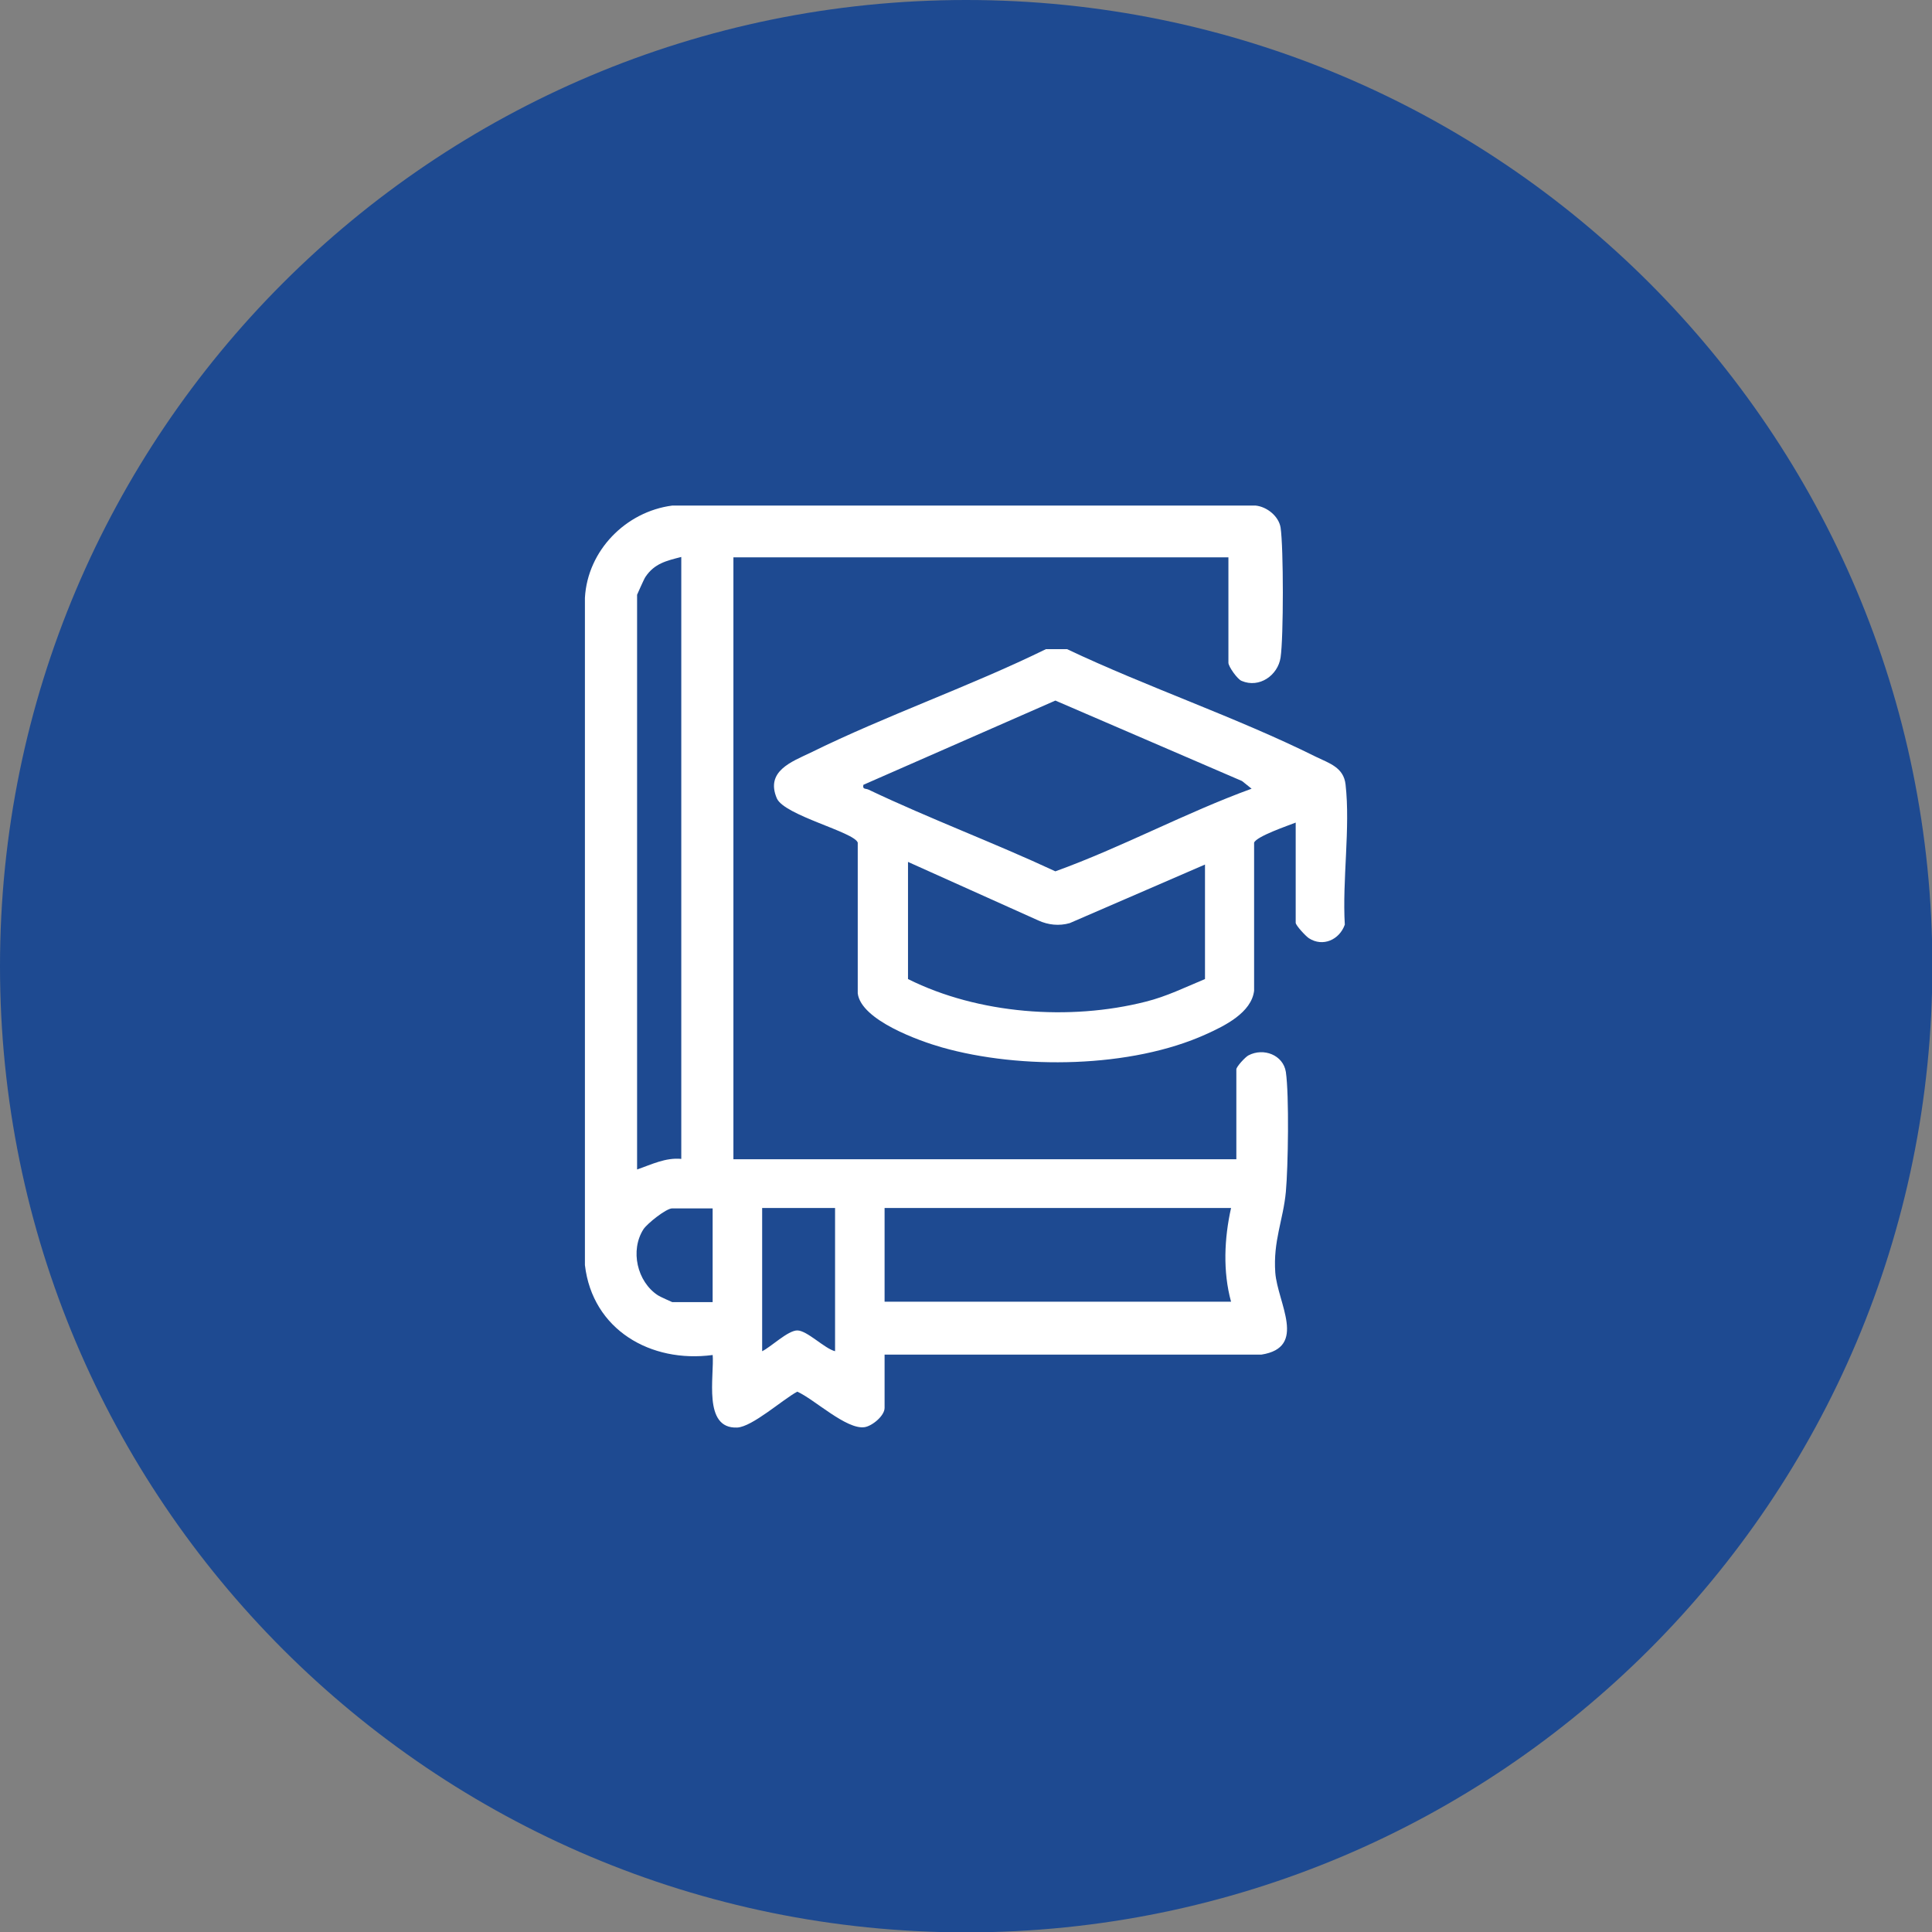
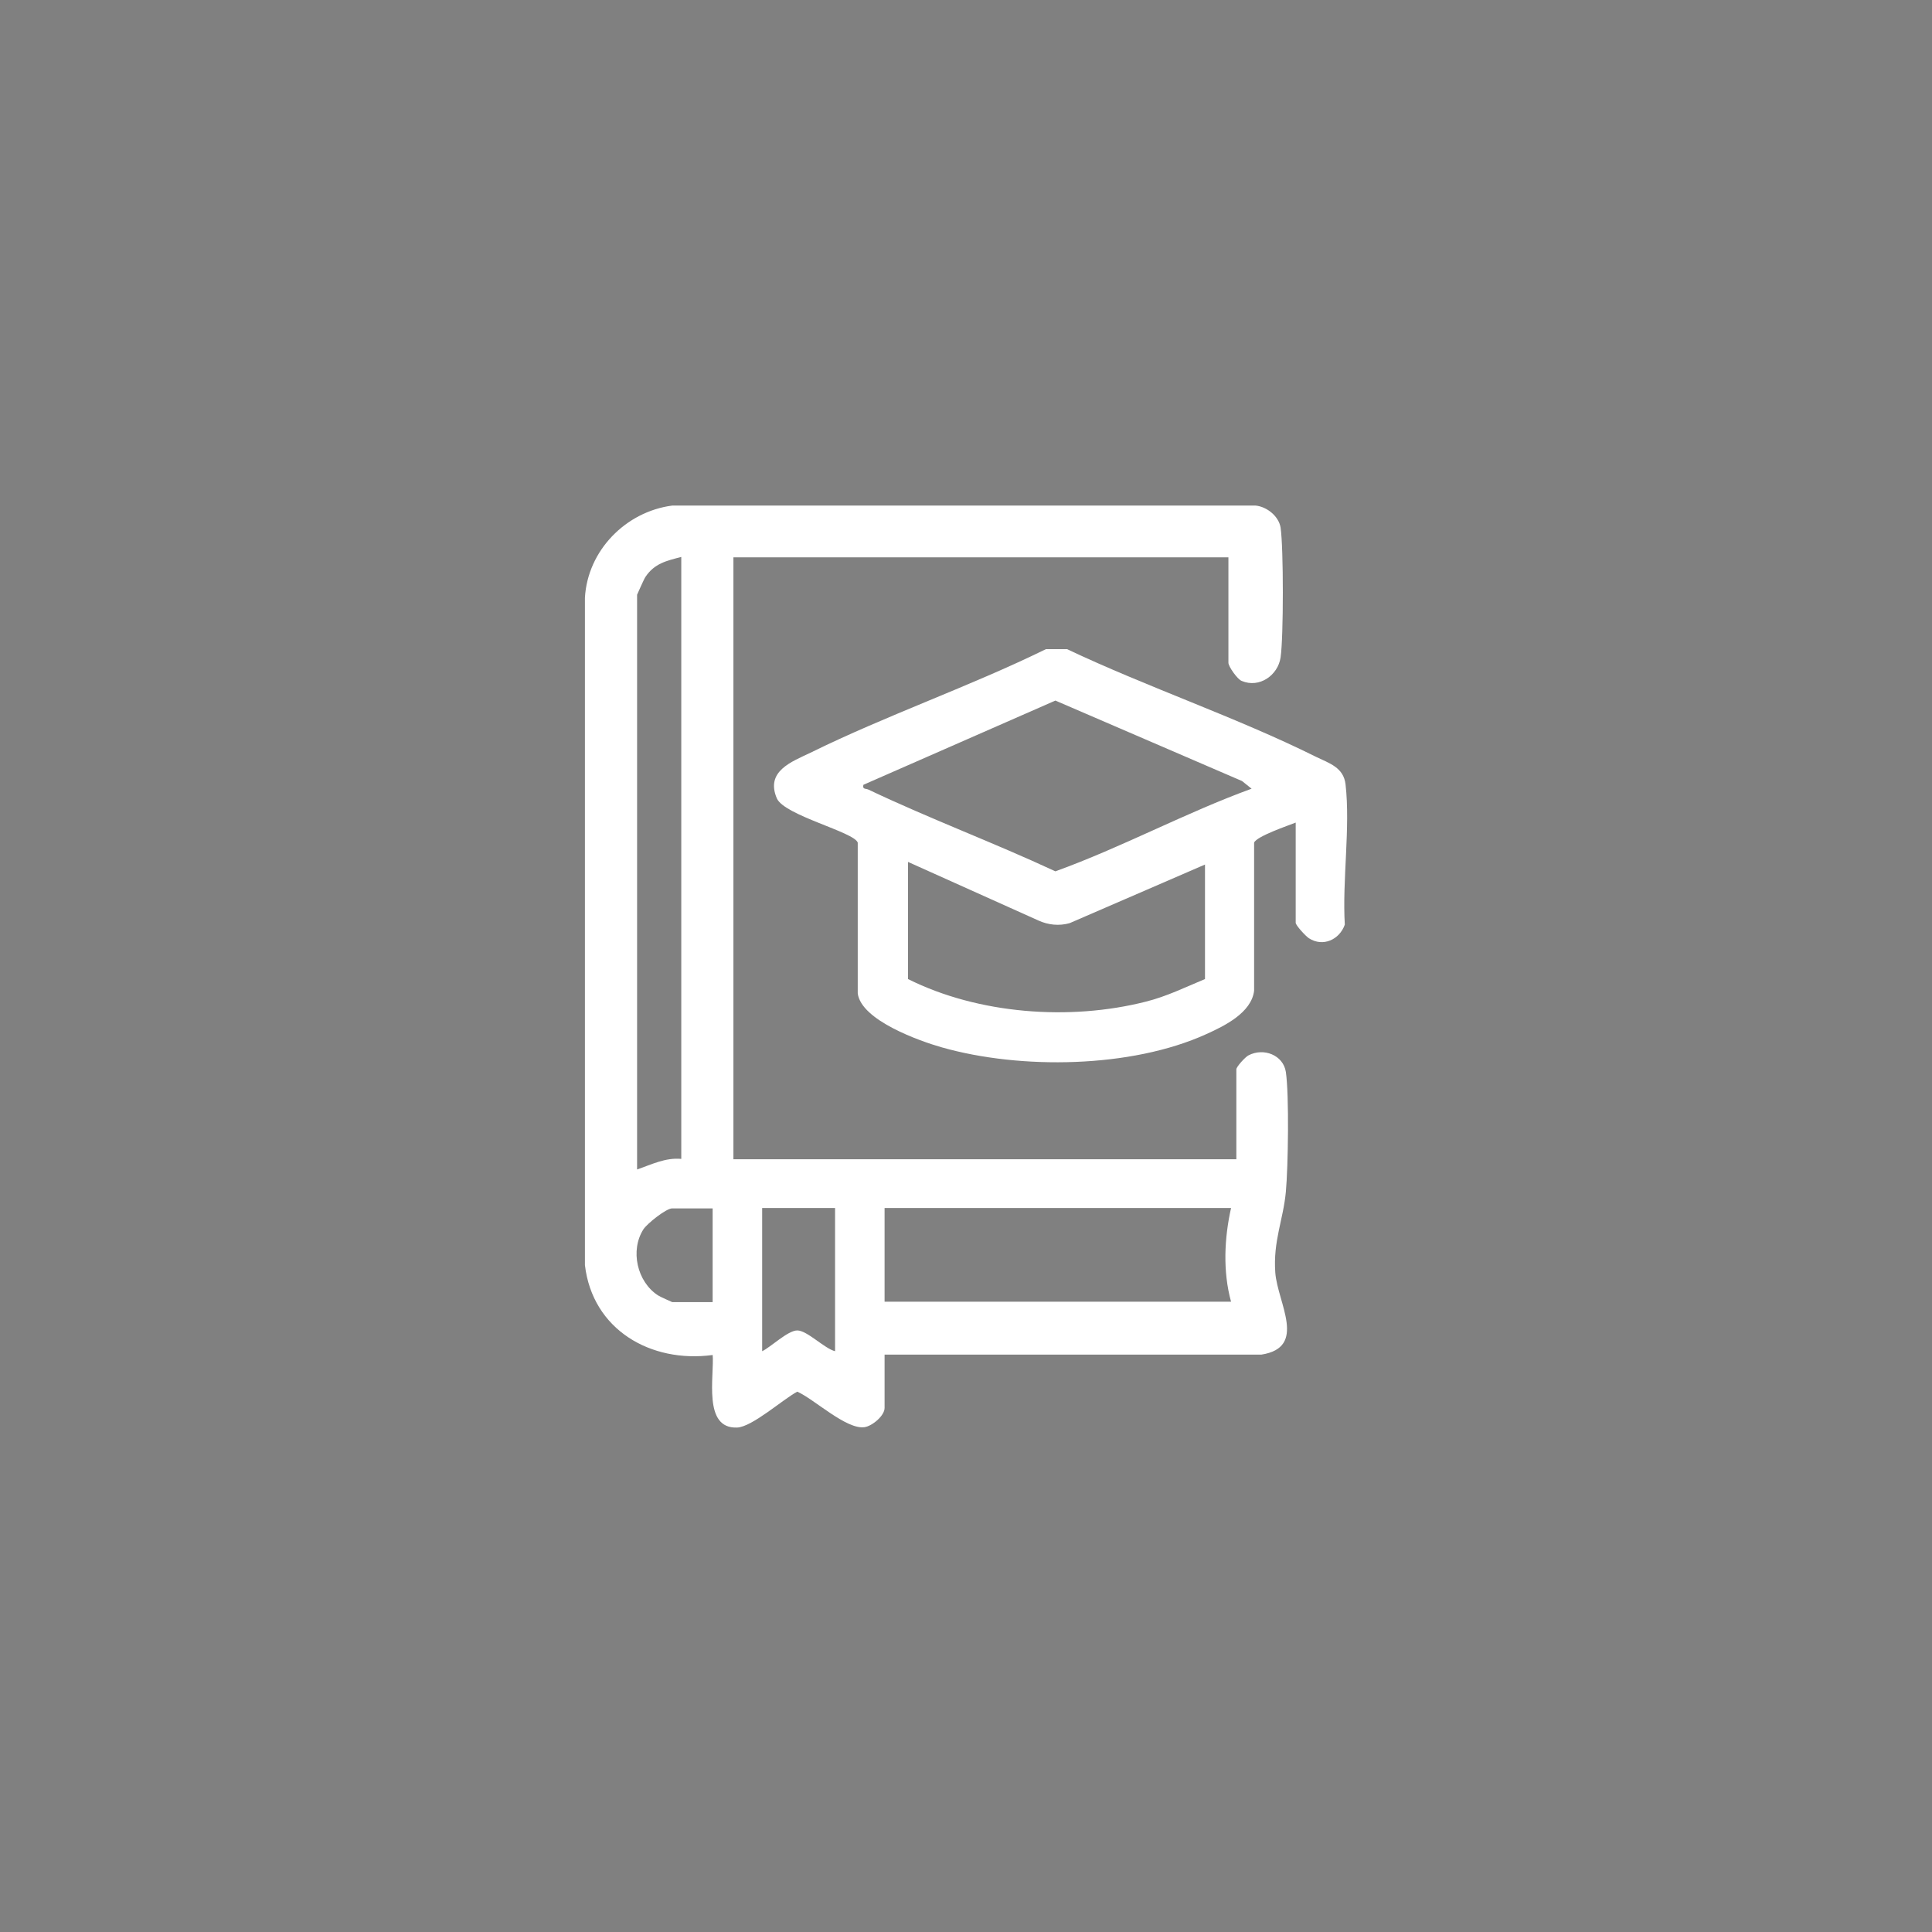
<svg xmlns="http://www.w3.org/2000/svg" width="57" height="57" xml:space="preserve" overflow="hidden">
  <rect width="100%" height="100%" fill="#808080" stroke="none" />
  <defs>
    <clipPath id="clip0">
      <rect x="0" y="0" width="57" height="57" />
    </clipPath>
  </defs>
  <g clip-path="url(#clip0)">
-     <path d="M57.011 28.506C57.011 44.249 44.249 57.011 28.506 57.011 12.762 57.011-3.40212e-07 44.249-3.40212e-07 28.506-3.40212e-07 12.762 12.762-3.40212e-07 28.506-3.40212e-07 44.249-3.40212e-07 57.011 12.762 57.011 28.506Z" fill="#1E4A91" />
    <path d="M21.025 39.955C21.081 40.59 20.724 42.162 21.75 42.117 22.196 42.095 23.088 41.292 23.522 41.058 24.024 41.281 24.972 42.184 25.507 42.106 25.73 42.073 26.098 41.772 26.098 41.538L26.098 39.966 37.212 39.966C38.583 39.754 37.692 38.438 37.625 37.547 37.558 36.61 37.859 35.997 37.937 35.161 38.004 34.425 38.037 32.318 37.937 31.627 37.859 31.125 37.279 30.902 36.833 31.137 36.744 31.181 36.476 31.471 36.476 31.549L36.476 34.202 21.638 34.202 21.638 16.443 36.242 16.443 36.242 19.554C36.242 19.665 36.51 20.044 36.633 20.089 37.157 20.312 37.703 19.922 37.781 19.398 37.87 18.807 37.87 16.154 37.781 15.563 37.725 15.228 37.379 14.95 37.045 14.916L19.832 14.916C18.461 15.095 17.335 16.243 17.257 17.636L17.257 37.324C17.48 39.23 19.197 40.222 21.025 39.977ZM26.098 35.64 36.32 35.64C36.12 36.532 36.075 37.513 36.32 38.405L26.098 38.405 26.098 35.64ZM22.486 35.64 24.637 35.64 24.637 39.865C24.325 39.787 23.812 39.252 23.522 39.252 23.244 39.252 22.742 39.743 22.486 39.865L22.486 35.64ZM18.796 17.547C18.796 17.547 18.996 17.09 19.041 17.023 19.308 16.622 19.665 16.544 20.1 16.432L20.1 34.191C19.632 34.147 19.219 34.358 18.796 34.503L18.796 17.558ZM18.985 36.265C19.097 36.097 19.654 35.651 19.832 35.651L21.025 35.651 21.025 38.416 19.832 38.416C19.832 38.416 19.476 38.26 19.409 38.215 18.796 37.814 18.584 36.889 18.985 36.265Z" fill="#FFFFFF" />
-     <path d="M30.858 19.152C28.606 20.256 26.153 21.103 23.913 22.207 23.355 22.474 22.575 22.753 22.92 23.556 23.143 24.058 25.206 24.548 25.306 24.86L25.306 29.308C25.406 30.1 27.123 30.713 27.792 30.902 30.111 31.56 33.377 31.515 35.585 30.512 36.131 30.267 36.922 29.877 37 29.23L37 24.86C37.078 24.671 38.004 24.358 38.227 24.269L38.227 27.224C38.227 27.302 38.528 27.625 38.617 27.681 39.029 27.948 39.52 27.725 39.676 27.279 39.598 25.975 39.843 24.414 39.698 23.143 39.642 22.642 39.219 22.519 38.829 22.33 36.476 21.159 33.857 20.278 31.482 19.152L30.858 19.152ZM35.551 28.885C34.96 29.13 34.425 29.397 33.801 29.553 31.56 30.122 28.862 29.921 26.789 28.885L26.789 25.429 30.635 27.157C30.925 27.29 31.248 27.324 31.56 27.235L35.551 25.507 35.551 28.885ZM36.934 23.266C34.971 23.98 33.11 24.994 31.137 25.707 29.319 24.86 27.435 24.158 25.629 23.299 25.54 23.255 25.44 23.299 25.473 23.154L31.137 20.669 36.644 23.043 36.922 23.266Z" fill="#FFFFFF" />
+     <path d="M30.858 19.152C28.606 20.256 26.153 21.103 23.913 22.207 23.355 22.474 22.575 22.753 22.92 23.556 23.143 24.058 25.206 24.548 25.306 24.86L25.306 29.308C25.406 30.1 27.123 30.713 27.792 30.902 30.111 31.56 33.377 31.515 35.585 30.512 36.131 30.267 36.922 29.877 37 29.23L37 24.86C37.078 24.671 38.004 24.358 38.227 24.269L38.227 27.224C38.227 27.302 38.528 27.625 38.617 27.681 39.029 27.948 39.52 27.725 39.676 27.279 39.598 25.975 39.843 24.414 39.698 23.143 39.642 22.642 39.219 22.519 38.829 22.33 36.476 21.159 33.857 20.278 31.482 19.152L30.858 19.152ZM35.551 28.885C34.96 29.13 34.425 29.397 33.801 29.553 31.56 30.122 28.862 29.921 26.789 28.885L26.789 25.429 30.635 27.157C30.925 27.29 31.248 27.324 31.56 27.235L35.551 25.507 35.551 28.885M36.934 23.266C34.971 23.98 33.11 24.994 31.137 25.707 29.319 24.86 27.435 24.158 25.629 23.299 25.54 23.255 25.44 23.299 25.473 23.154L31.137 20.669 36.644 23.043 36.922 23.266Z" fill="#FFFFFF" />
  </g>
</svg>